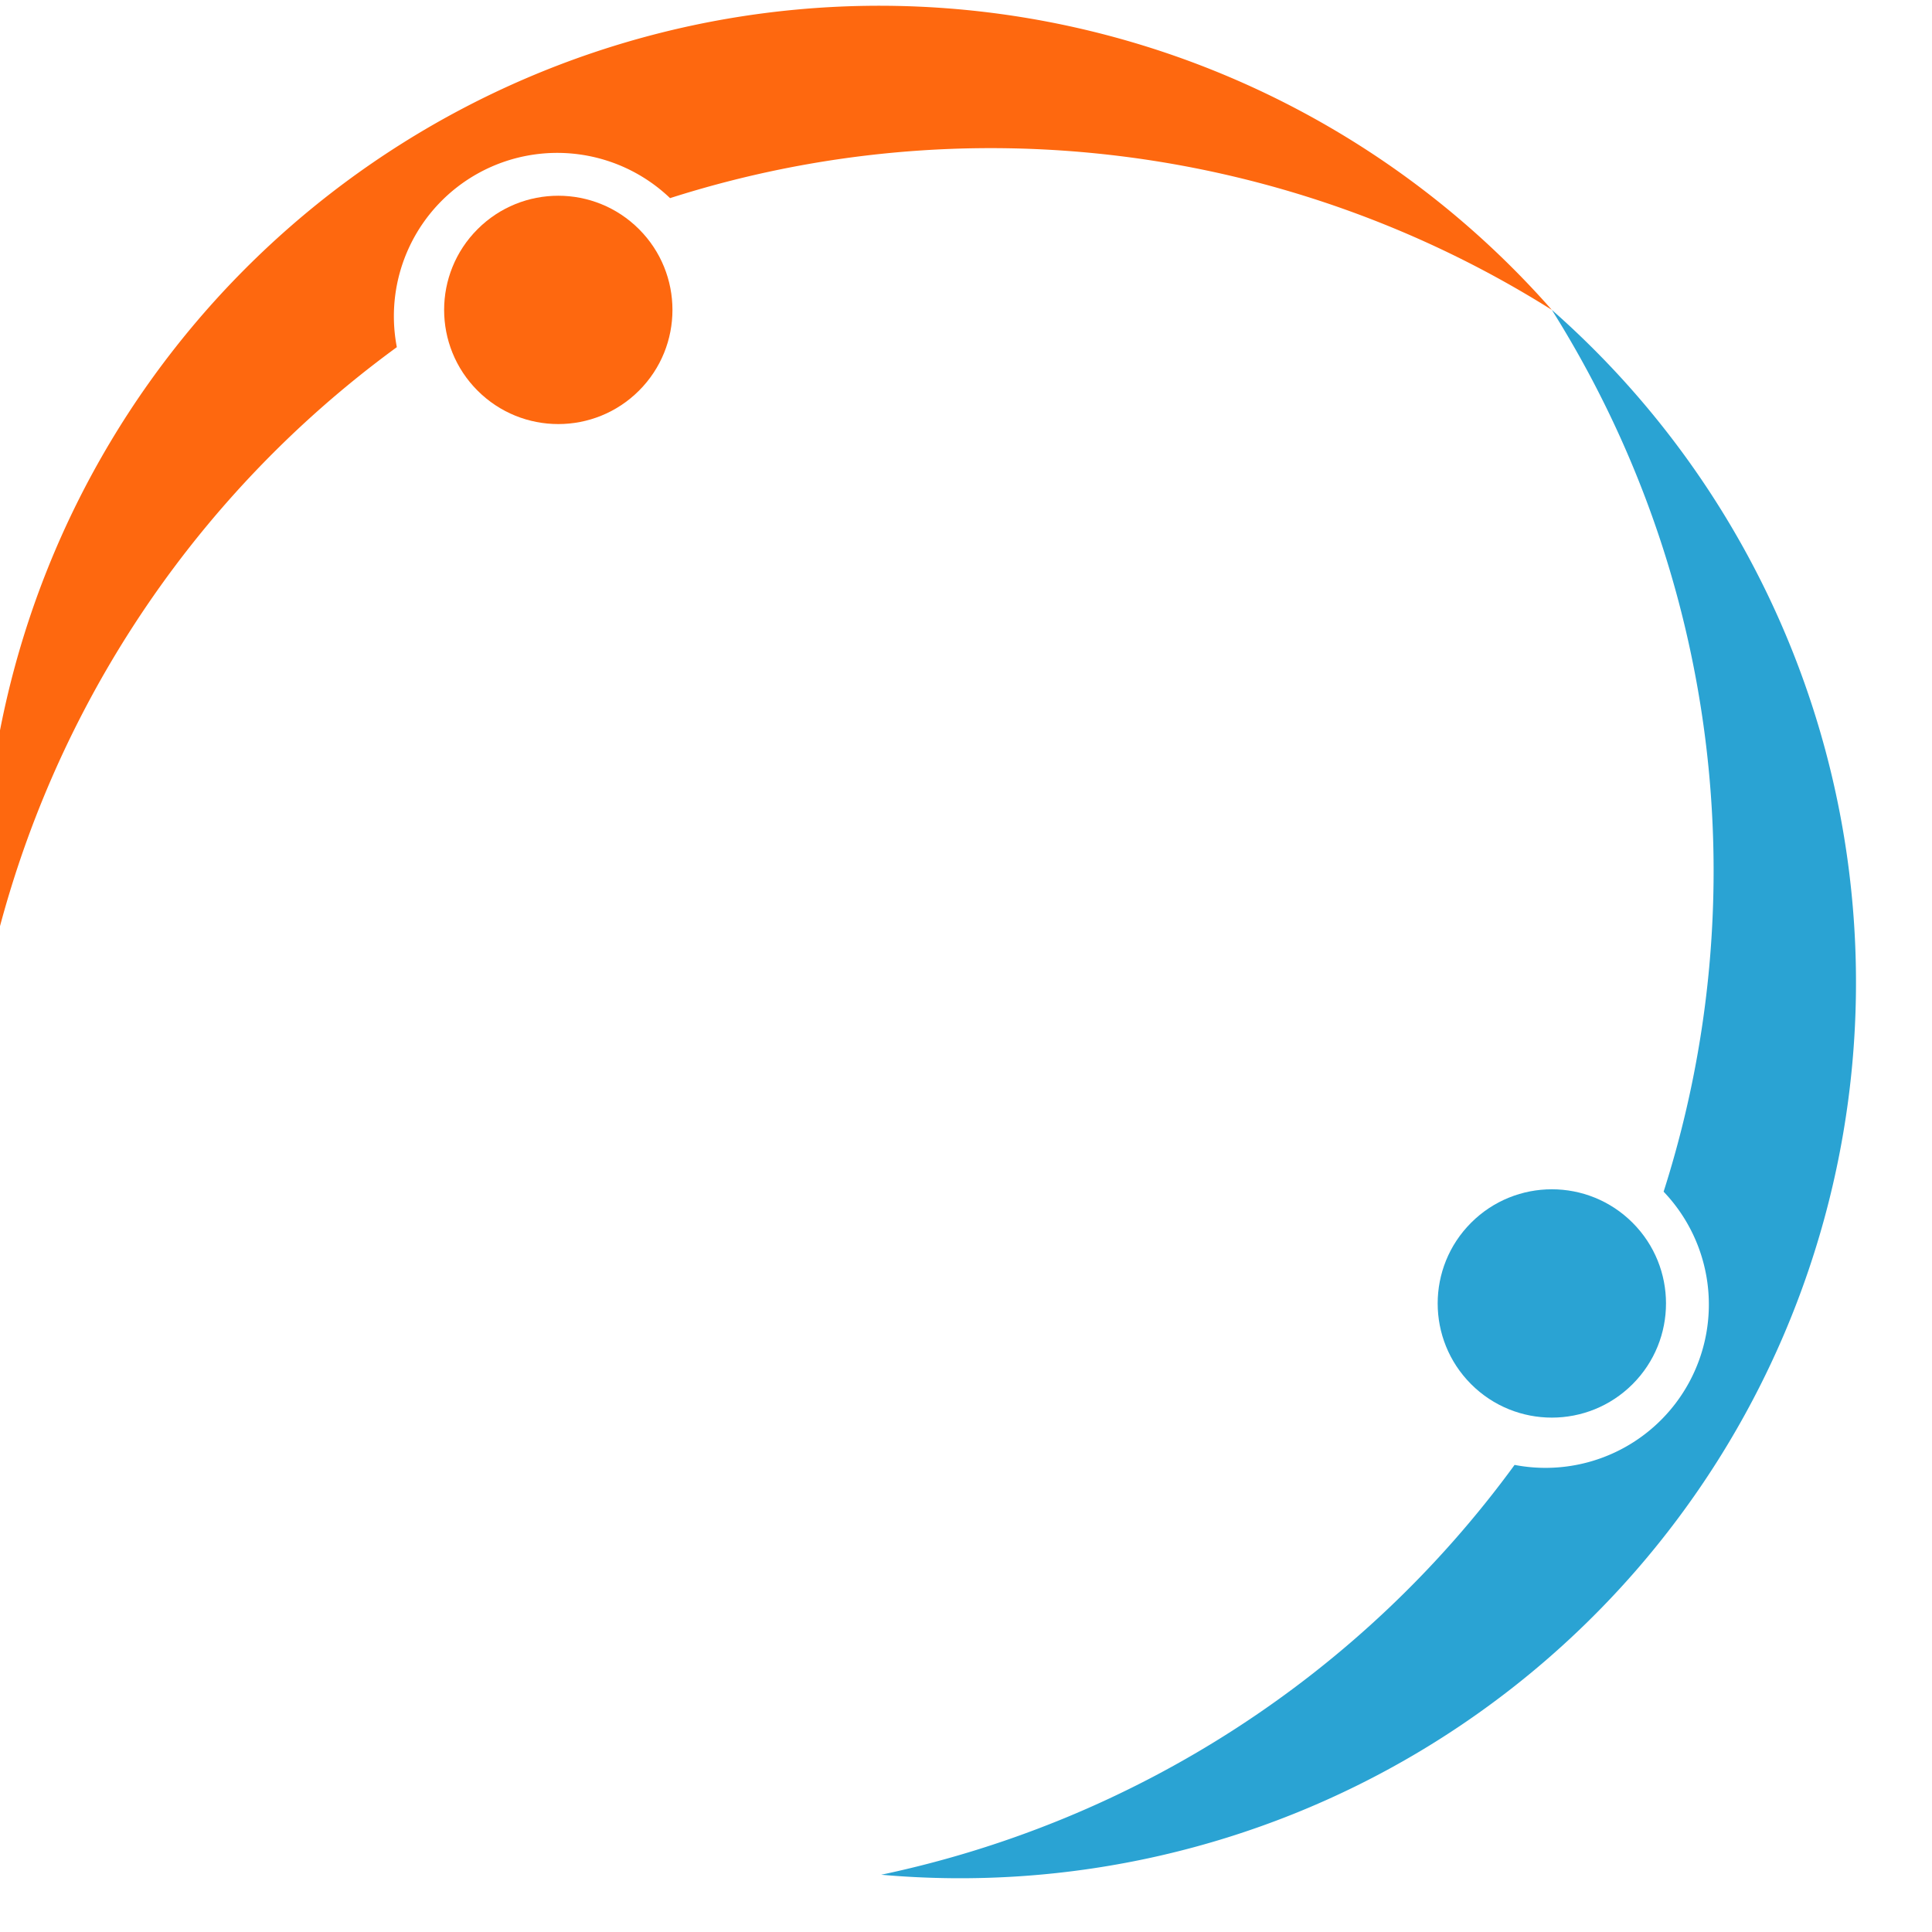
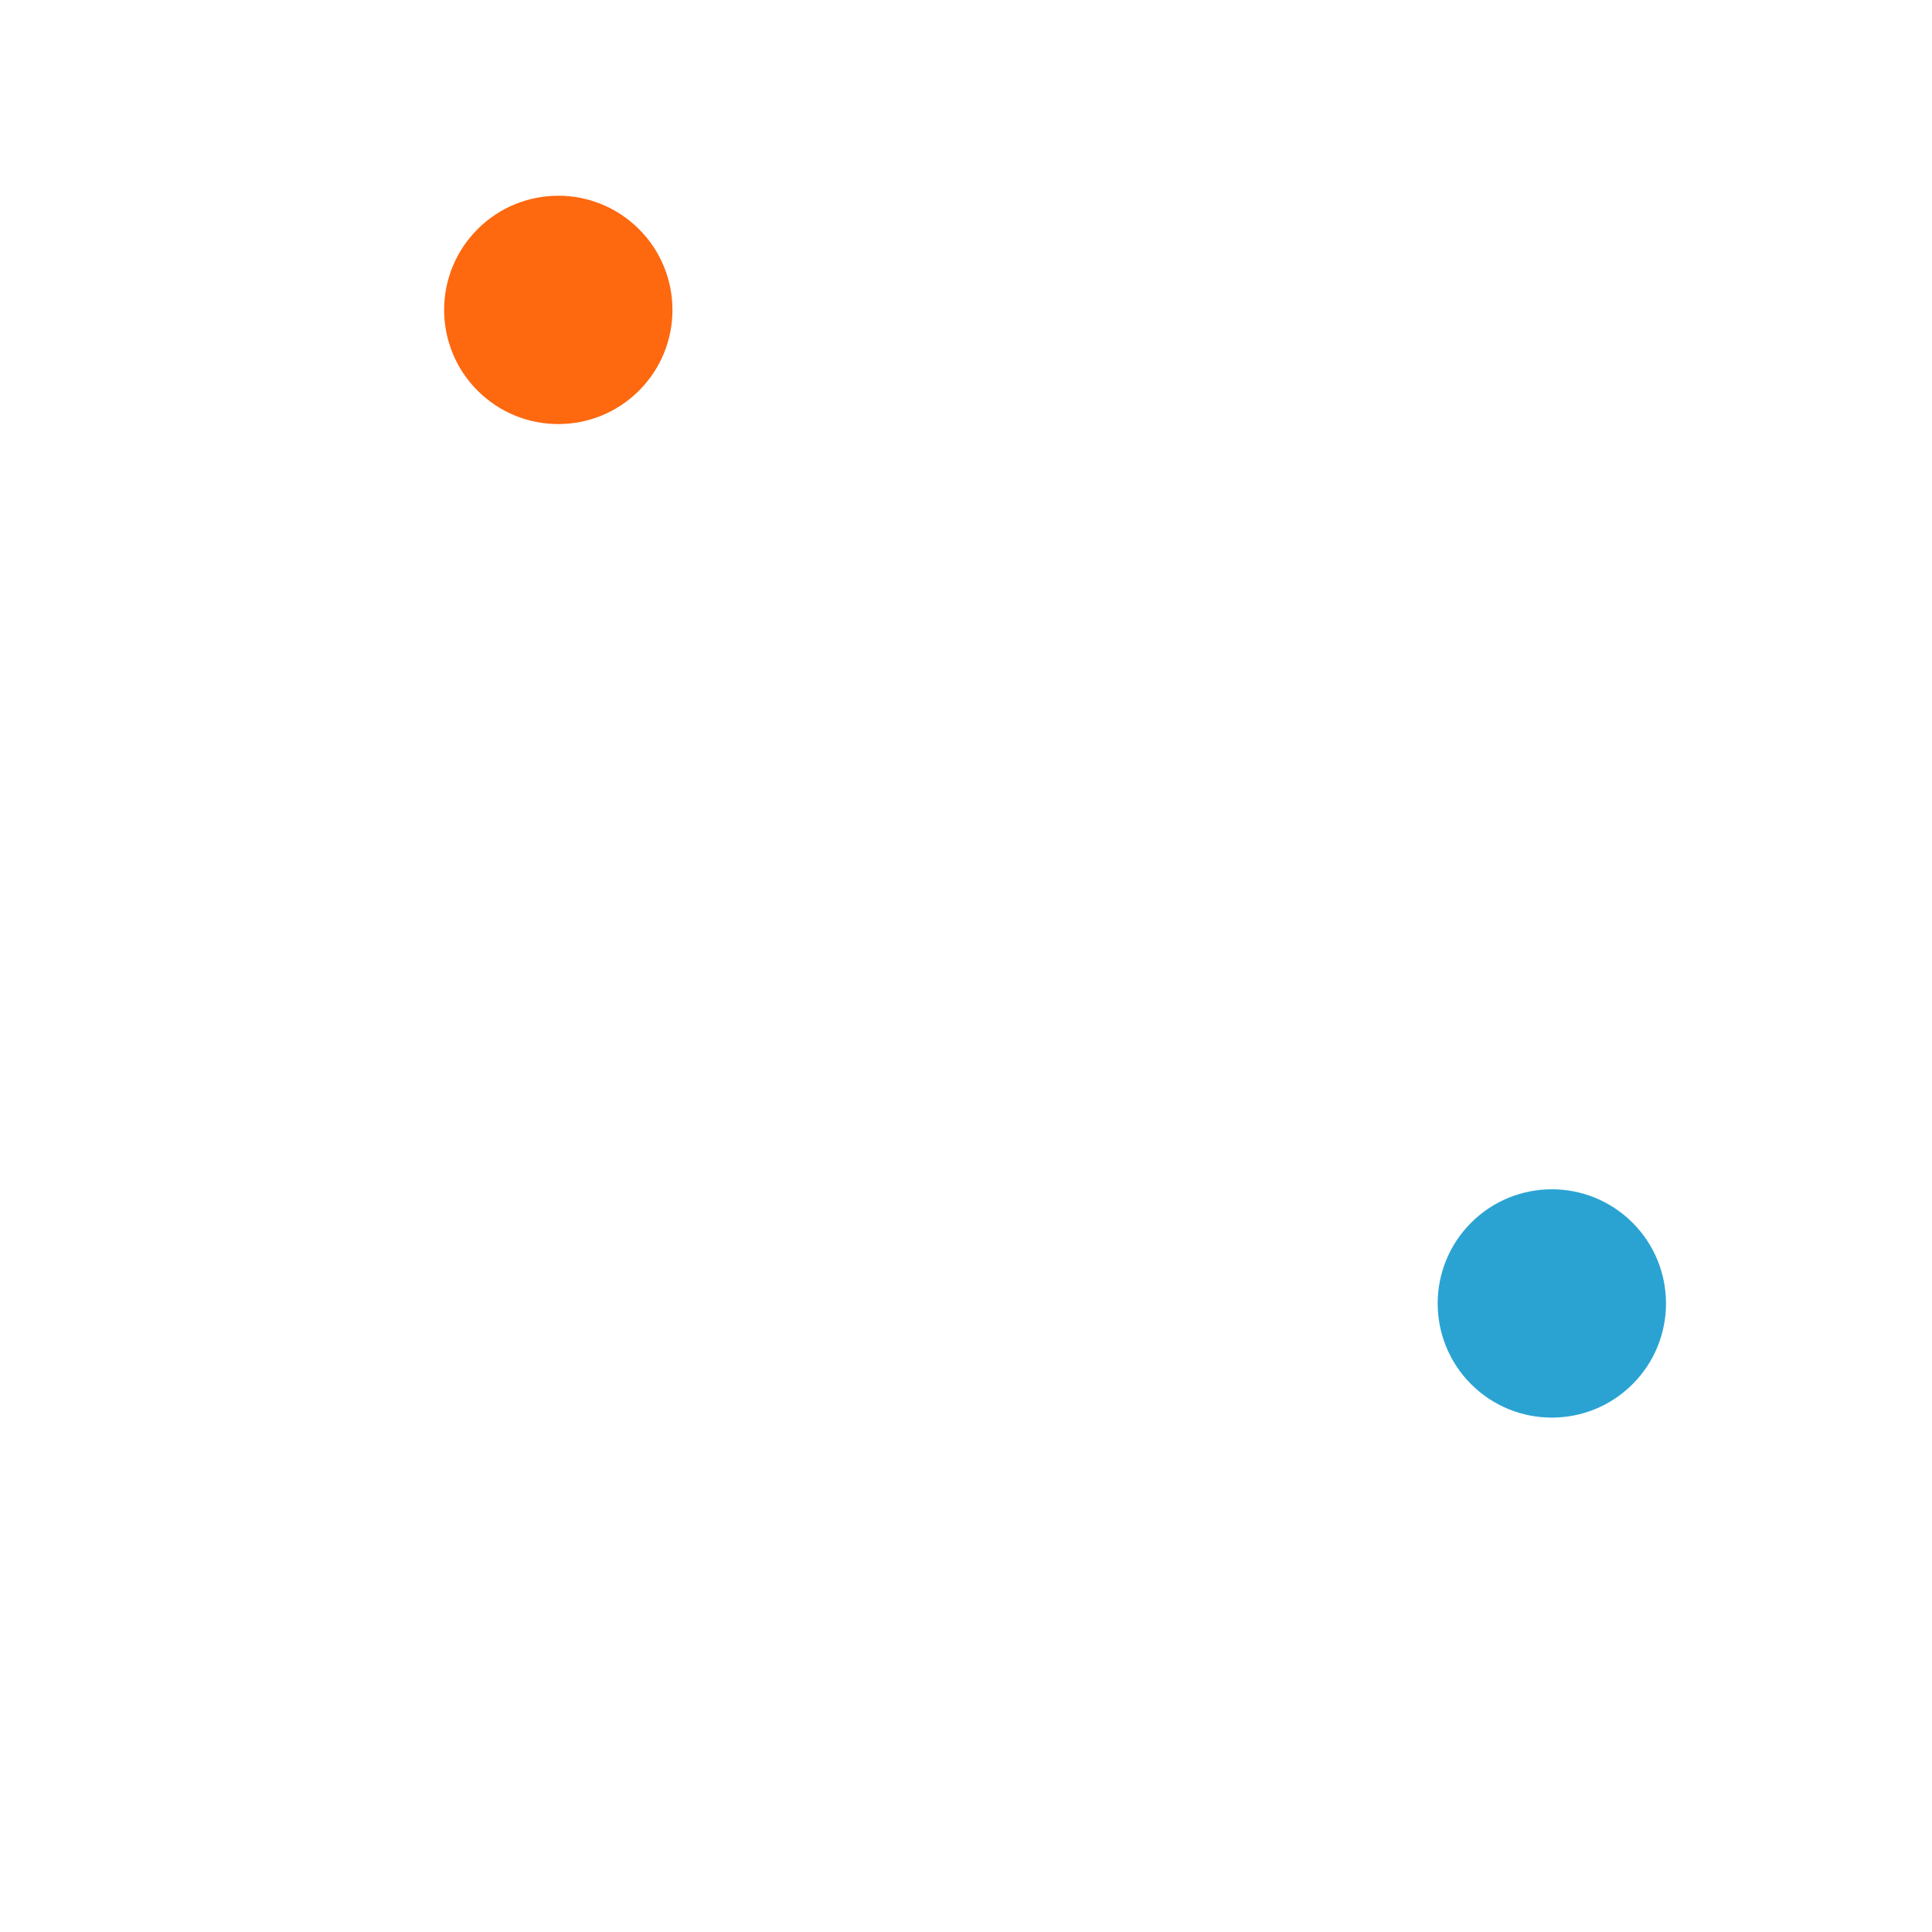
<svg xmlns="http://www.w3.org/2000/svg" viewBox="-530 -530 1100 1100">
  <defs>
    <g id="duga">
-       <path d="M0-500A600 600 0 0 0 -400 -190A93 93 0 0 0 -450 -20A600 600 0 0 0 -360 400 A510 510 0 0 1 0-500" />
      <circle cx="-400" cy="-100" r="65" />
    </g>
  </defs>
  <g transform="rotate(45)">
    <use fill="#fe680f" href="#duga" />
    <use fill="#2aa3d3" href="#duga" transform="scale(-1, 1)" />
  </g>
</svg>